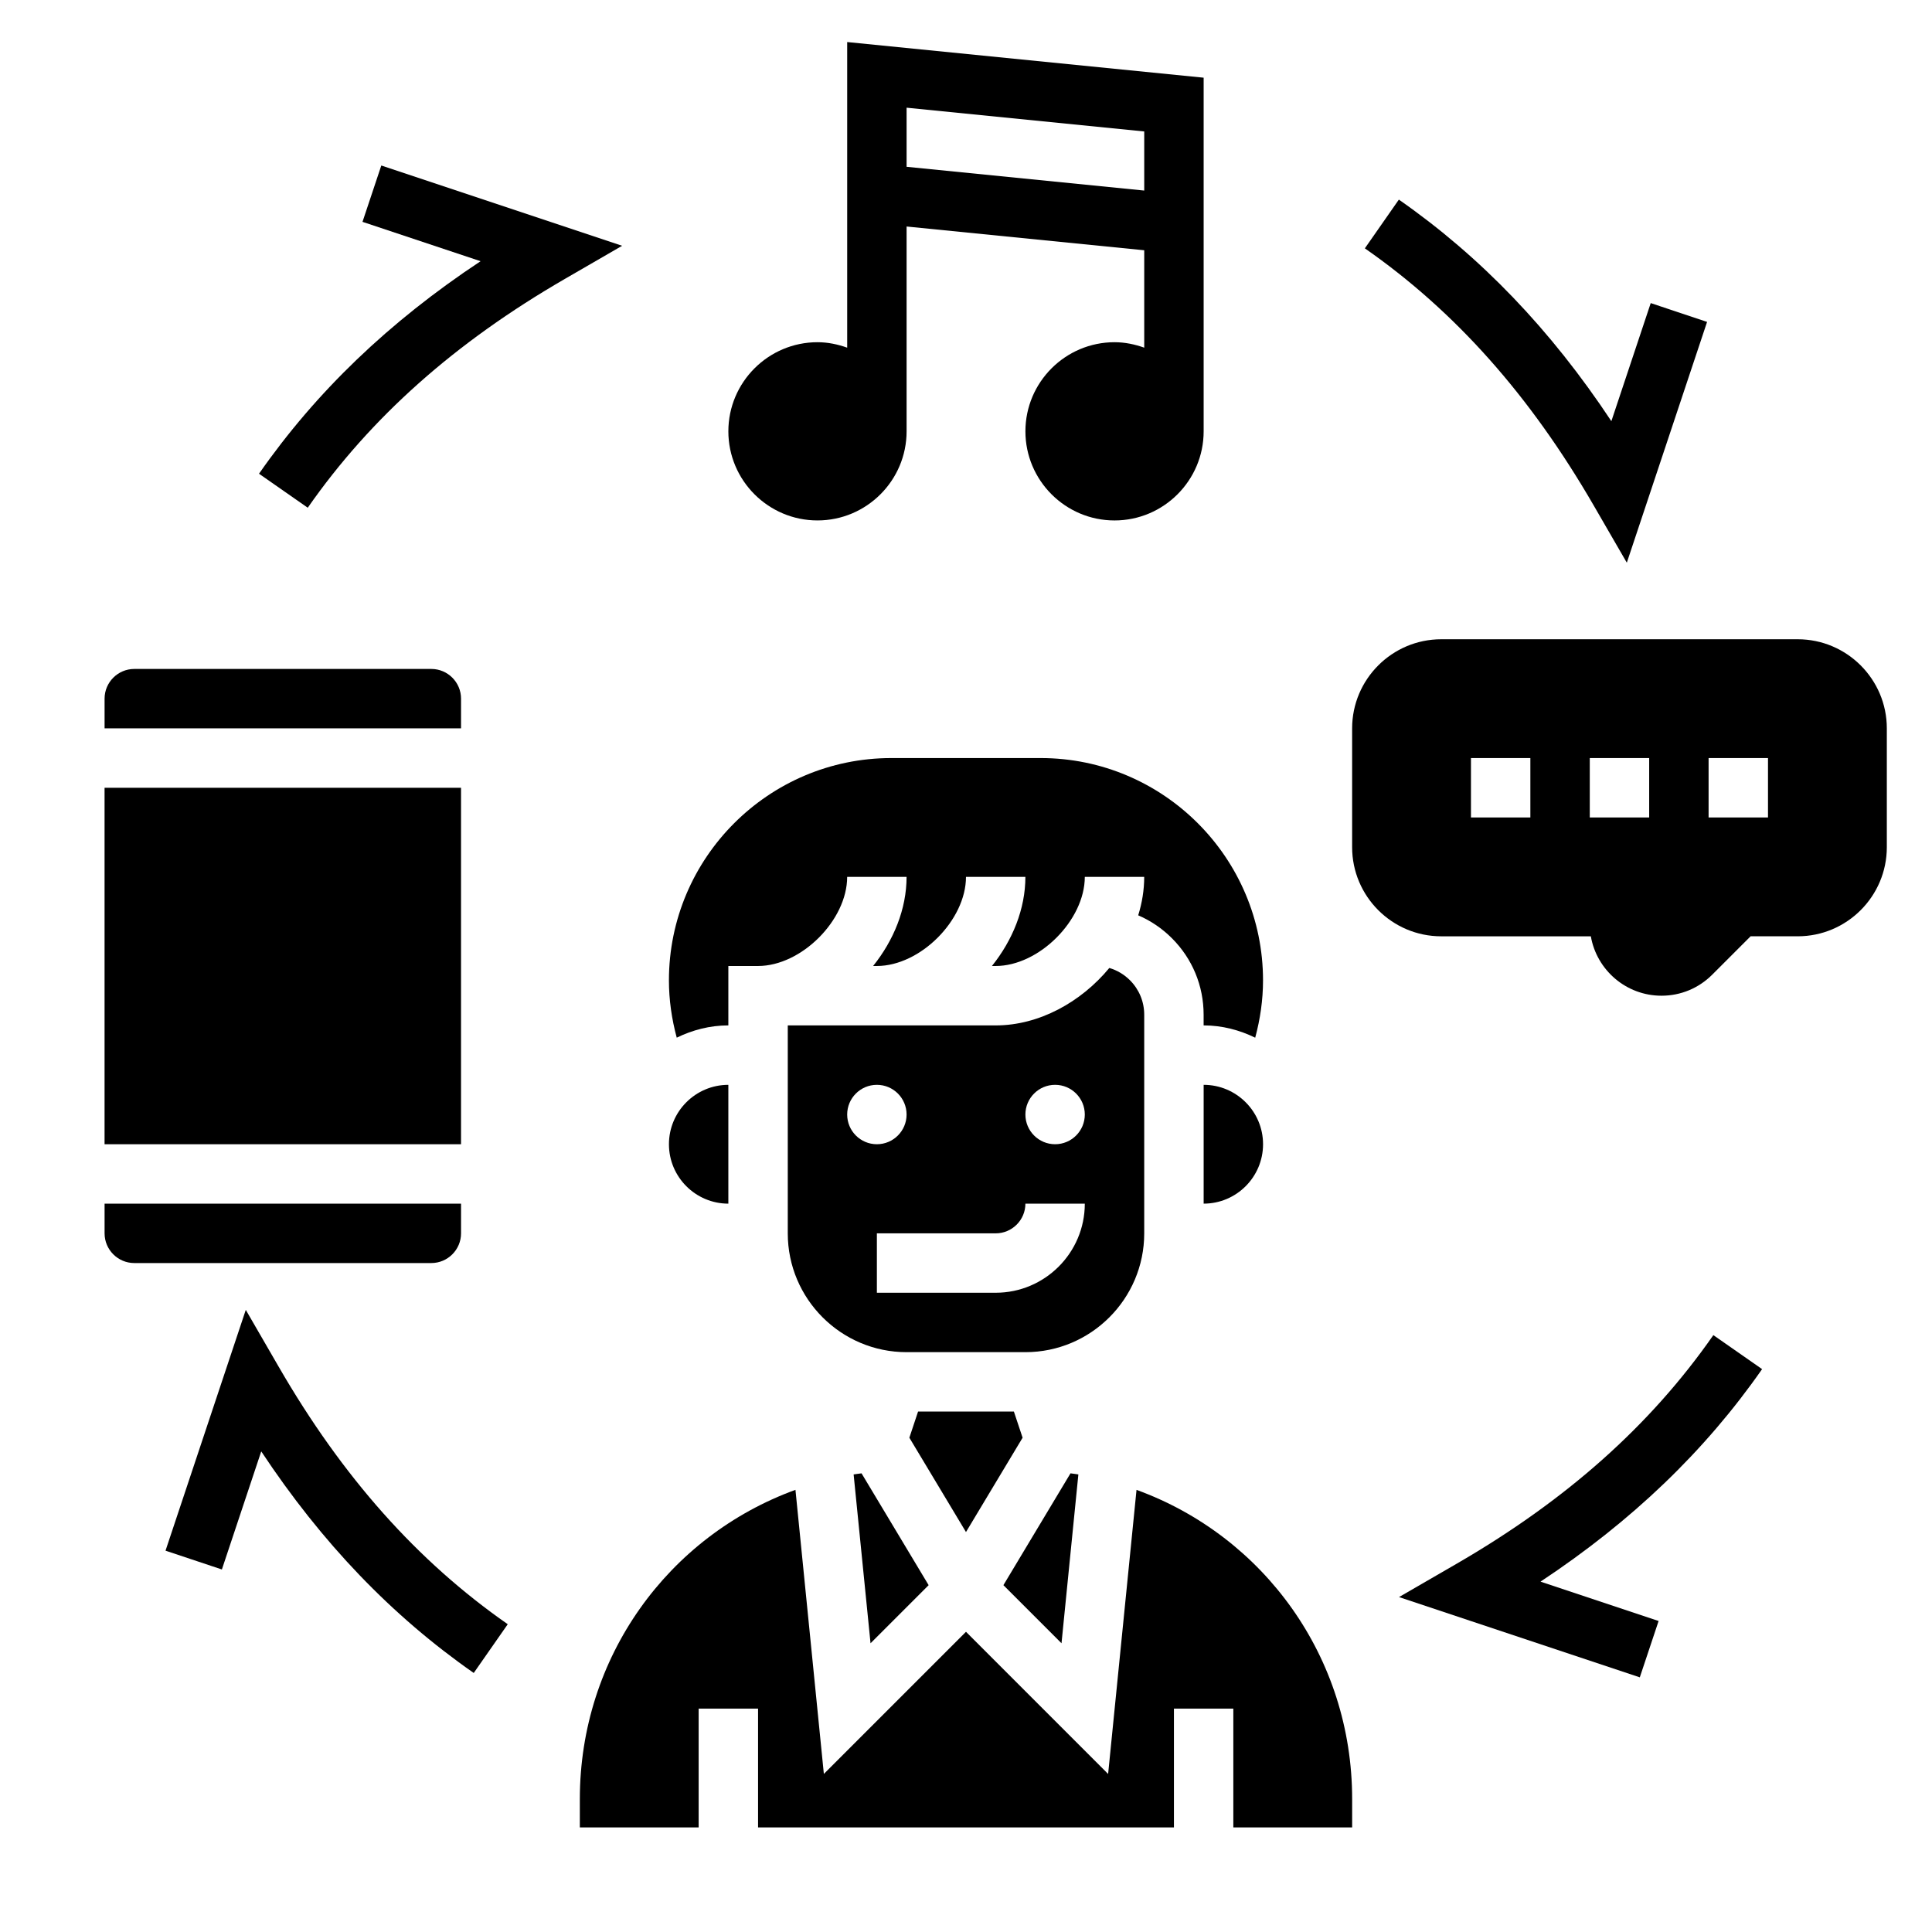
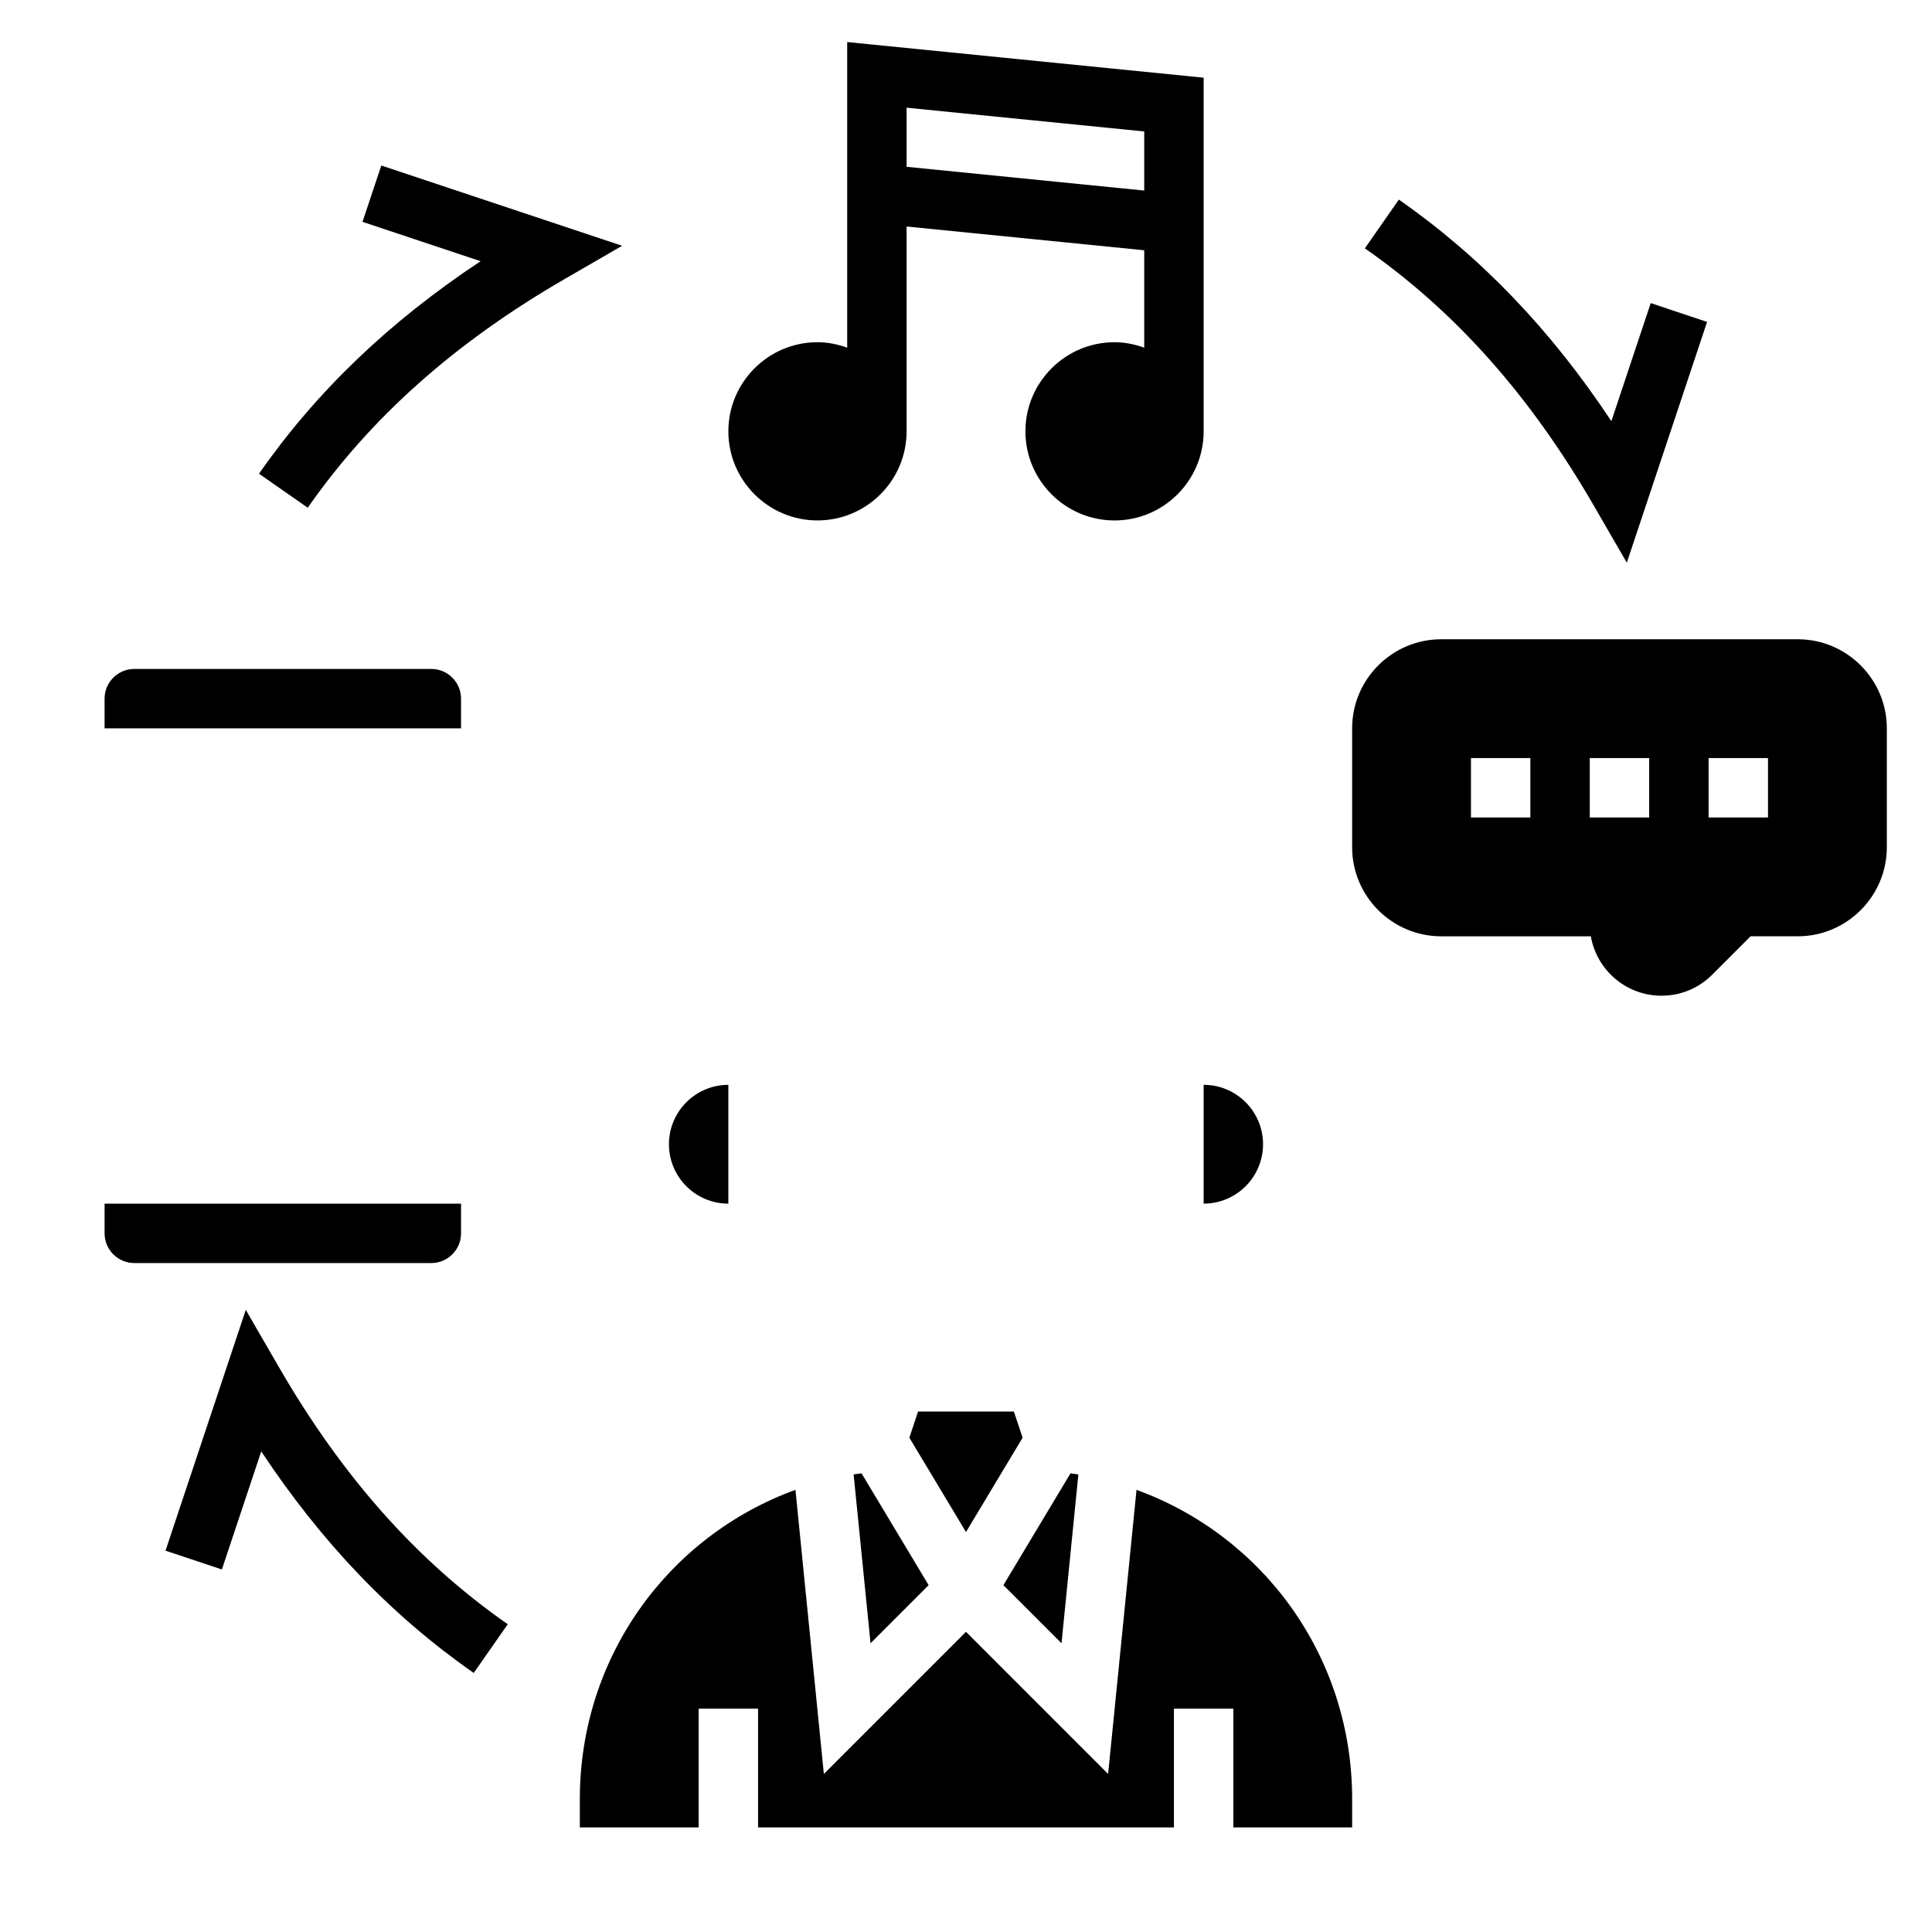
<svg xmlns="http://www.w3.org/2000/svg" fill="#000000" width="800px" height="800px" version="1.1" viewBox="144 144 512 512">
  <g>
    <path d="m217.89 506.26-8.754-15.129-21.27 63.812 14.934 4.984 10.43-31.293c16.074 24.27 34.605 43.578 56.316 58.719l9.012-12.918c-23.945-16.684-43.789-38.984-60.668-68.176z" />
-     <path d="m447.23 470.85v-57.938c0-3.449-1.34-6.691-3.777-9.133-1.551-1.551-3.426-2.652-5.473-3.258-7.477 9.043-18.617 15.223-30.109 15.223h-55.105v55.105c0 17.367 14.121 31.488 31.488 31.488h31.488c17.359 0 31.488-14.125 31.488-31.488zm-78.719-31.488c0-4.344 3.527-7.871 7.871-7.871s7.871 3.527 7.871 7.871-3.527 7.871-7.871 7.871c-4.348 0-7.871-3.527-7.871-7.871zm39.359 47.23h-31.488v-15.742h31.488c4.336 0 7.871-3.535 7.871-7.871h15.742c0.004 13.02-10.594 23.613-23.613 23.613zm15.742-39.359c-4.344 0-7.871-3.527-7.871-7.871s3.527-7.871 7.871-7.871 7.871 3.527 7.871 7.871c0.004 4.344-3.523 7.871-7.871 7.871z" />
    <path d="m337.02 462.98v-31.488c-8.684 0-15.742 7.062-15.742 15.742-0.004 8.684 7.059 15.746 15.742 15.746z" />
    <path d="m462.98 431.49v31.488c8.684 0 15.742-7.062 15.742-15.742 0-8.688-7.062-15.746-15.742-15.746z" />
    <path d="m415 525.01-2.309-6.93h-25.395l-2.305 6.93 15.004 25z" />
    <path d="m429.78 534.74c-0.684-0.117-1.395-0.188-2.086-0.293l-17.781 29.637 15.398 15.398z" />
-     <path d="m370.22 534.74 4.481 44.746 15.398-15.398-17.781-29.637c-0.703 0.102-1.414 0.172-2.098 0.289z" />
-     <path d="m337.02 415.74v-15.742h7.871c11.477 0 23.617-12.137 23.617-23.617h15.742c0 8.527-3.426 16.832-8.863 23.617h0.992c11.477 0 23.617-12.137 23.617-23.617h15.742c0 8.527-3.426 16.832-8.863 23.617h0.992c11.477 0 23.617-12.137 23.617-23.617h15.742c0 3.457-0.559 6.879-1.59 10.188 3.297 1.418 6.328 3.465 8.941 6.078 5.41 5.406 8.395 12.602 8.395 20.262v2.832c4.922 0 9.523 1.234 13.672 3.258 1.324-4.934 2.07-9.996 2.07-15.184 0-32.488-26.434-58.922-58.922-58.922h-39.59c-32.496 0-58.93 26.434-58.93 58.922 0 5.188 0.746 10.25 2.07 15.176 4.148-2.016 8.754-3.25 13.676-3.25z" />
+     <path d="m370.22 534.74 4.481 44.746 15.398-15.398-17.781-29.637c-0.703 0.102-1.414 0.172-2.098 0.289" />
    <path d="m445.19 538.83-7.527 75.289-37.664-37.676-37.668 37.668-7.527-75.289c-33.73 12.289-57.141 44.328-57.141 81.949v7.519h31.488v-31.488h15.742v31.488h110.21v-31.488h15.742v31.488h31.488v-7.519c0.004-37.621-23.41-69.66-57.141-81.941z" />
    <path d="m360.64 281.92c13.02 0 23.617-10.598 23.617-23.617v-54.277l62.977 6.297v25.812c-2.473-0.879-5.102-1.445-7.871-1.445-13.02 0-23.617 10.598-23.617 23.617 0 13.02 10.598 23.617 23.617 23.617s23.617-10.598 23.617-23.617v-93.719l-94.465-9.445v80.996c-2.473-0.883-5.102-1.449-7.875-1.449-13.02 0-23.617 10.598-23.617 23.617 0.004 13.02 10.598 23.613 23.617 23.613zm23.617-109.38 62.977 6.297v15.664l-62.977-6.297z" />
    <path d="m620.41 313.41h-94.465c-13.02 0-23.617 10.598-23.617 23.617v31.488c0 13.02 10.598 23.617 23.617 23.617h39.645c1.551 8.934 9.352 15.742 18.719 15.742 5.078 0 9.848-1.977 13.438-5.566l10.18-10.18h12.484c13.02 0 23.617-10.598 23.617-23.617v-31.488c0-13.016-10.598-23.613-23.617-23.613zm-70.848 47.23h-15.742v-15.742h15.742zm31.488 0h-15.742v-15.742h15.742zm31.488 0h-15.742v-15.742h15.742z" />
-     <path d="m171.71 352.77h94.465v94.465h-94.465z" />
    <path d="m266.18 329.15c0-4.336-3.535-7.871-7.871-7.871h-78.723c-4.336 0-7.871 3.535-7.871 7.871v7.871h94.465z" />
    <path d="m266.18 470.85v-7.871h-94.465v7.871c0 4.336 3.535 7.871 7.871 7.871h78.719c4.34 0 7.875-3.535 7.875-7.871z" />
-     <path d="m529.88 558.49-15.129 8.754 63.812 21.27 4.984-14.934-31.293-10.43c24.27-16.074 43.578-34.605 58.719-56.316l-12.918-9.012c-16.684 23.945-38.984 43.793-68.176 60.668z" />
    <path d="m566.37 277.99 8.754 15.129 21.27-63.812-14.934-4.984-10.43 31.293c-16.074-24.27-34.605-43.578-56.316-58.719l-9.012 12.918c23.945 16.688 43.789 38.988 60.668 68.176z" />
    <path d="m245.05 187.86-4.984 14.934 31.293 10.43c-24.27 16.074-43.578 34.605-58.719 56.316l12.918 9.012c16.695-23.938 38.996-43.785 68.188-60.668l15.129-8.754z" />
  </g>
</svg>